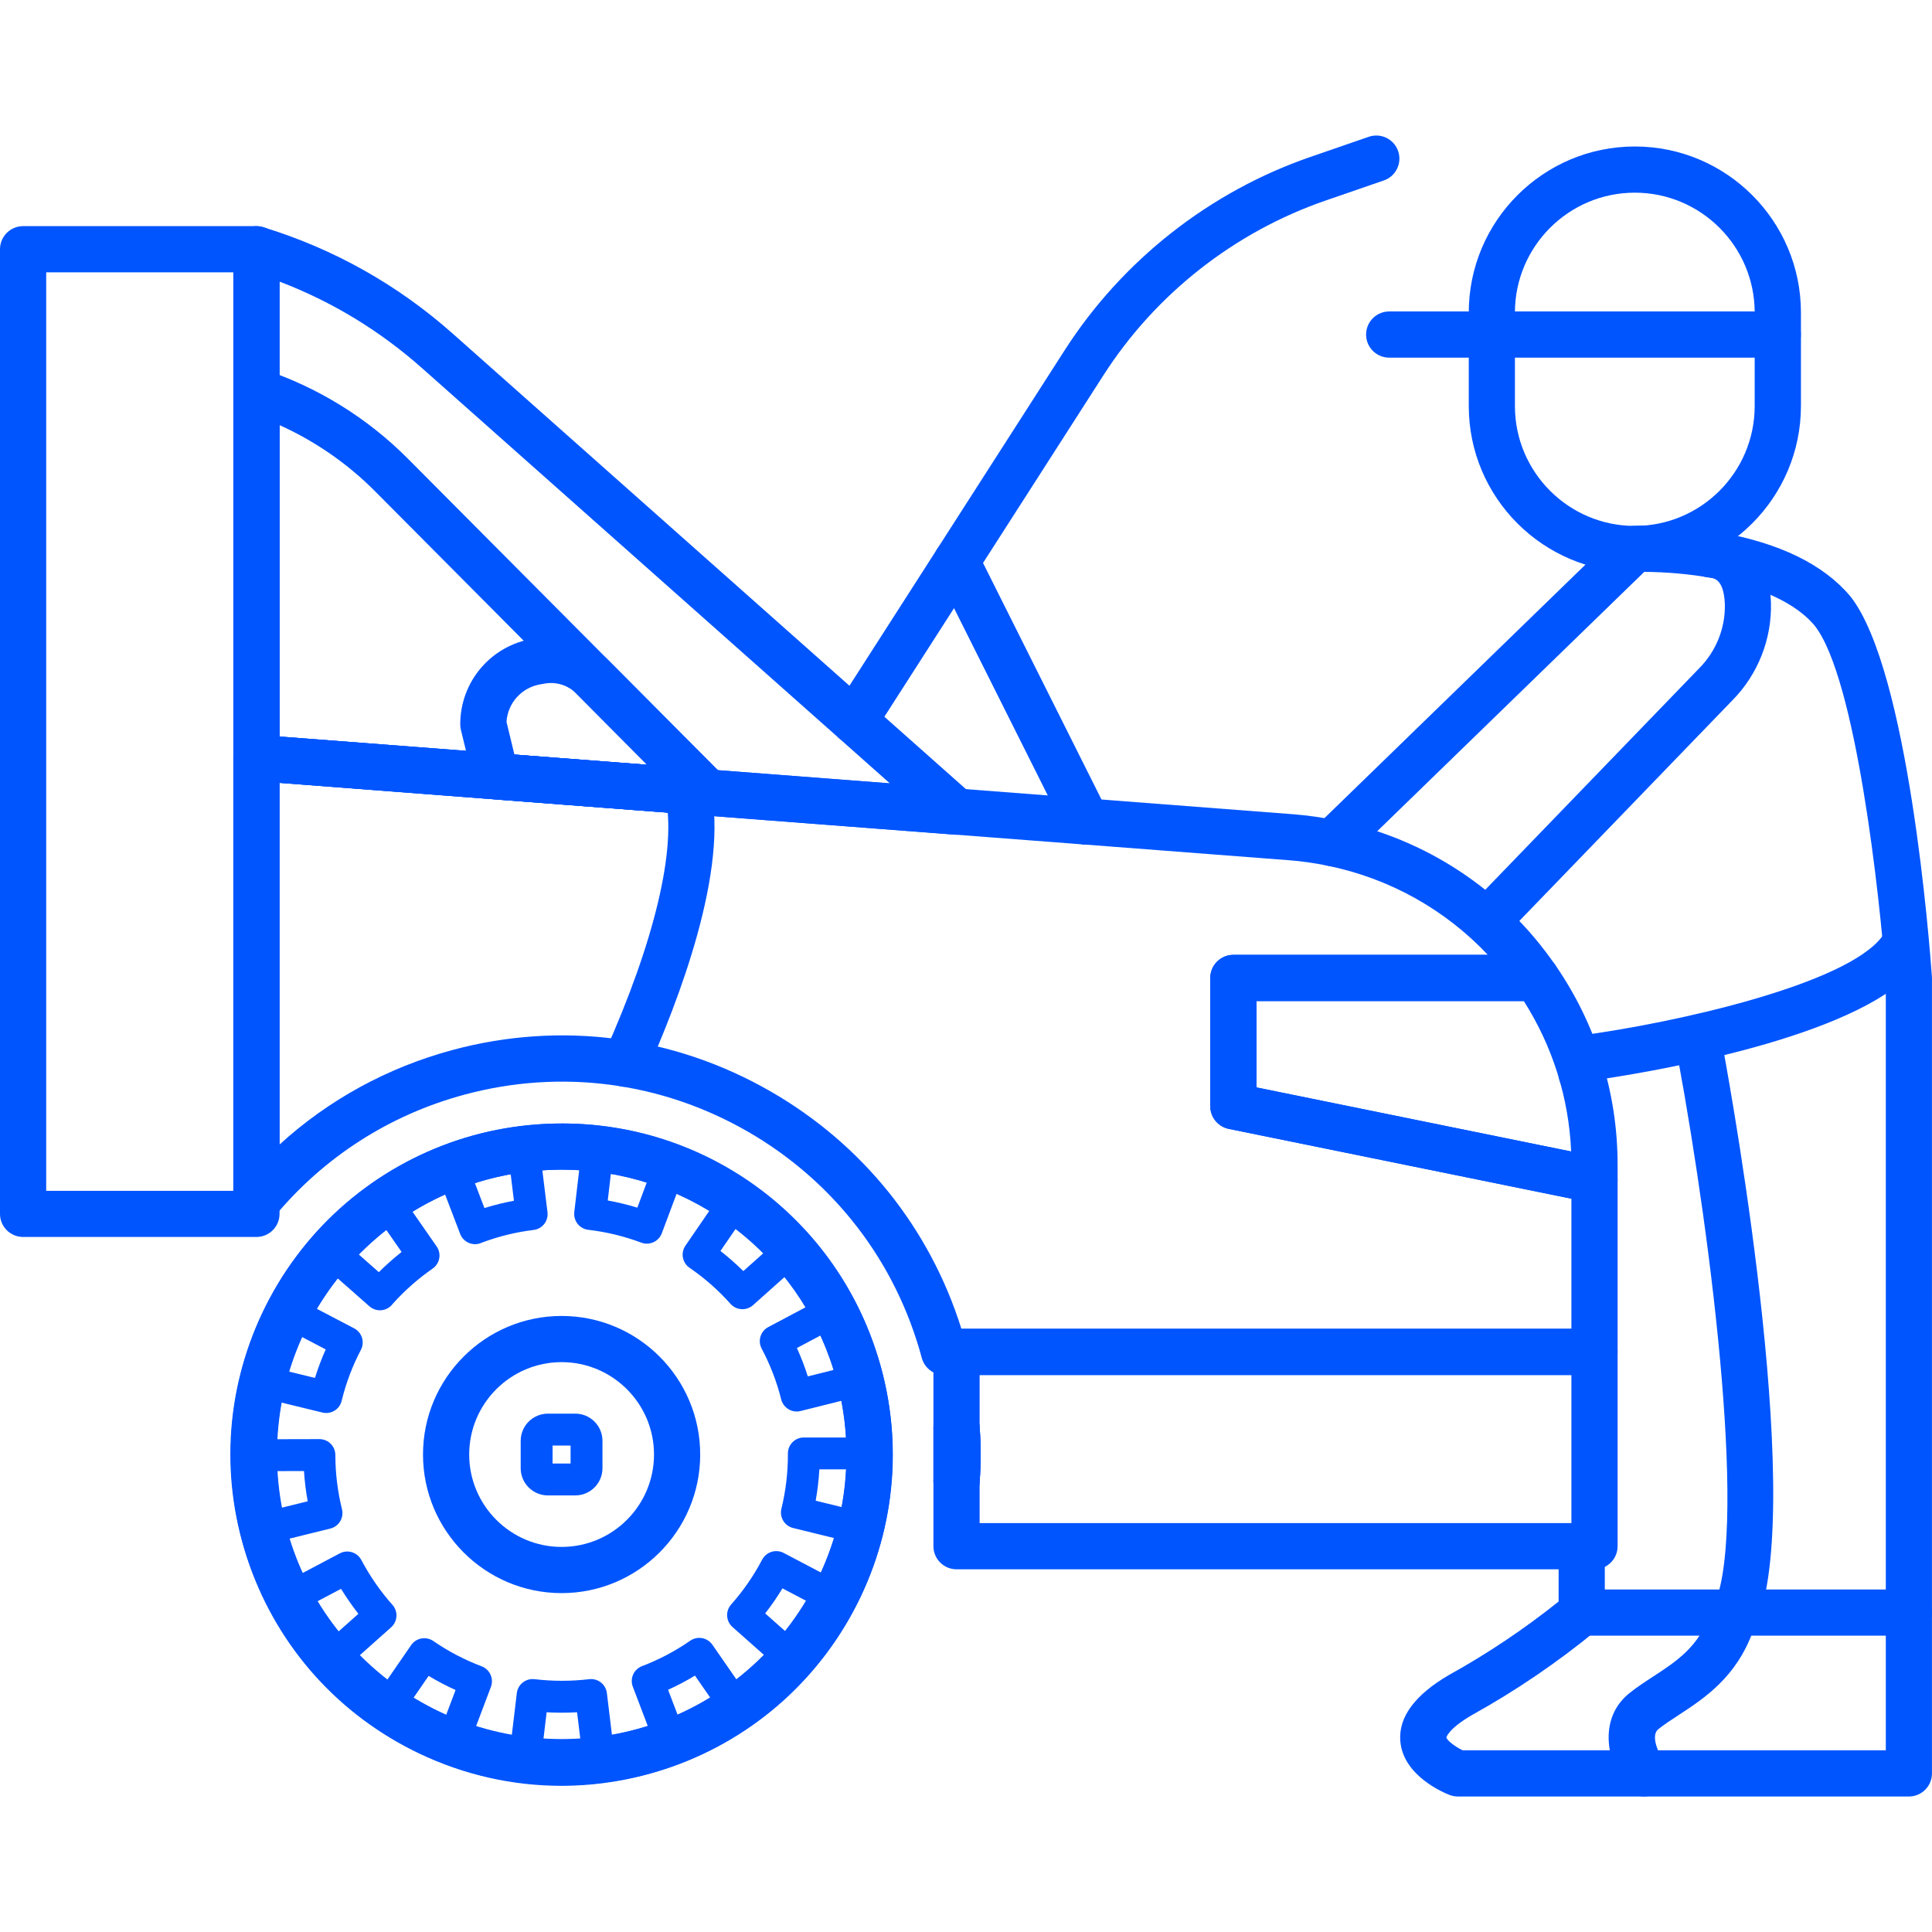
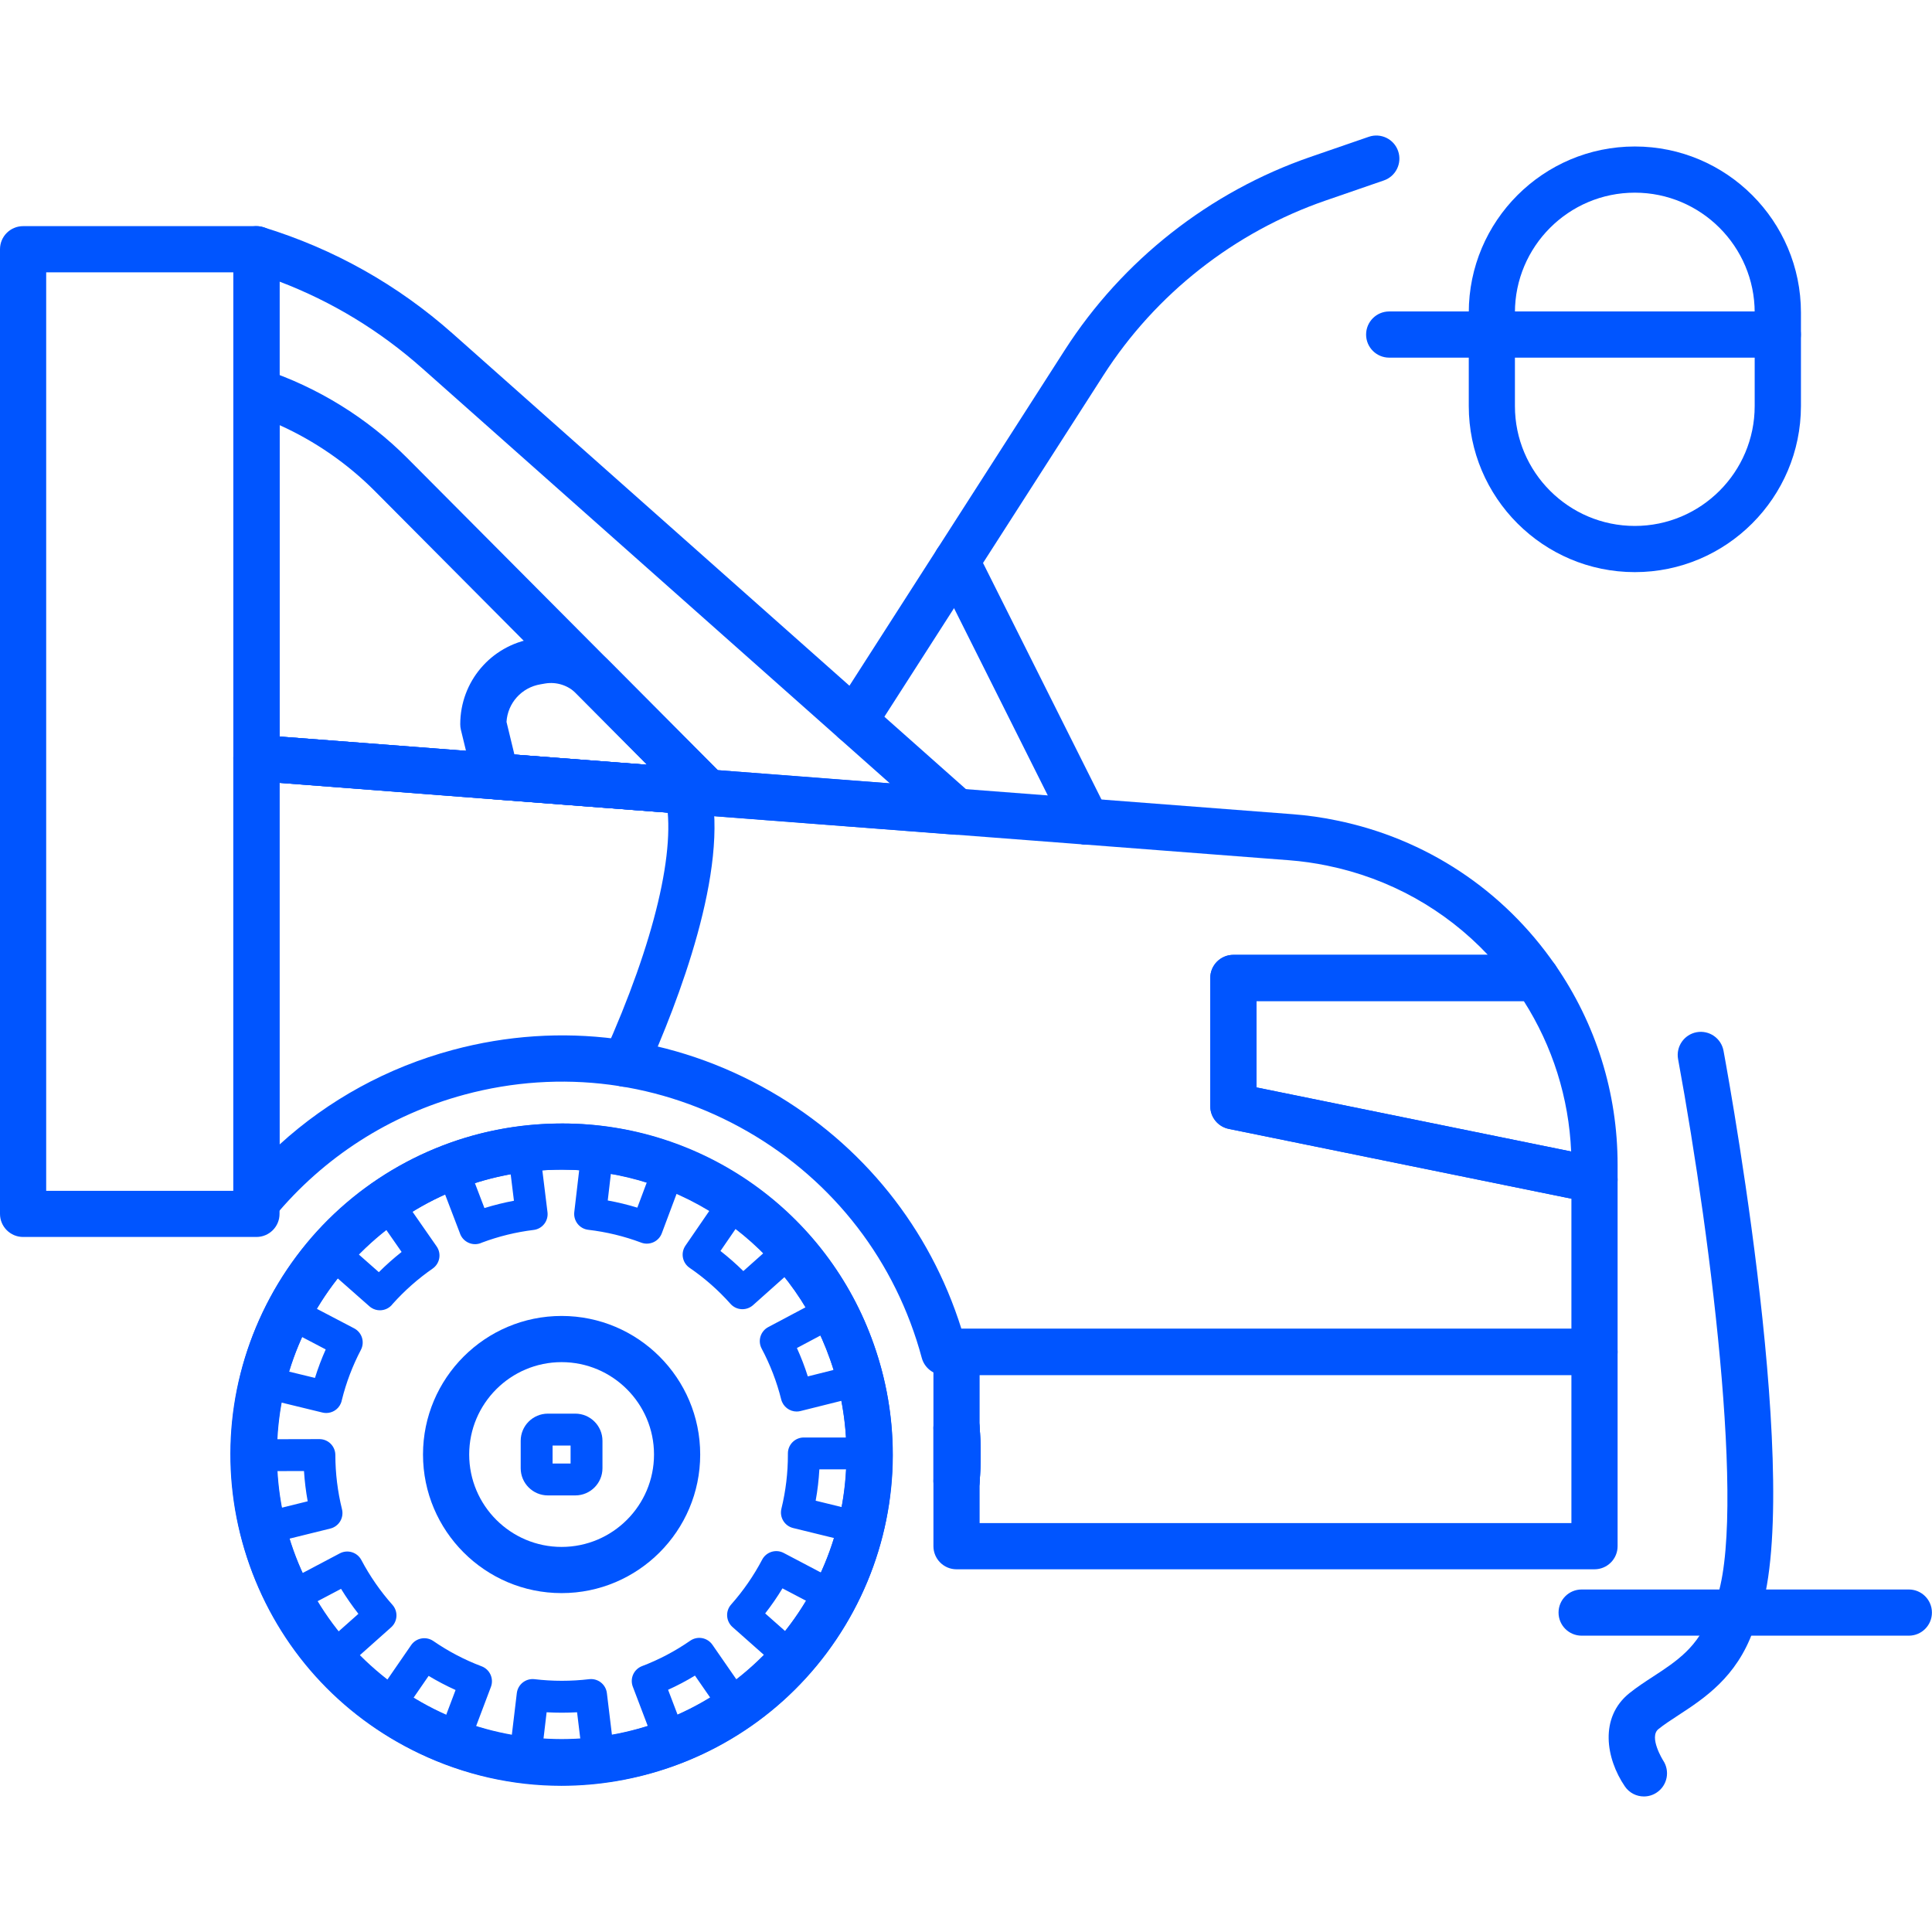
<svg xmlns="http://www.w3.org/2000/svg" id="Layer_1" enable-background="new 0 0 512 512" height="512" viewBox="0 0 512 512" width="512">
  <g>
    <g id="Rectangle_126">
      <path d="m67.96 327.81h-61.84c-3.38 0-6.12-2.74-6.12-6.12v-255.64c0-3.38 2.74-6.12 6.12-6.12h61.84c3.38 0 6.12 2.74 6.12 6.12v255.65c0 3.37-2.74 6.11-6.12 6.11zm-55.72-12.23h49.6v-243.41h-49.6z" fill="#0055FF" />
    </g>
    <g id="Path_721">
      <path d="m422.56 415.88h-169.07c-3.38 0-6.12-2.74-6.12-6.12v-17.22c0-.16.01-.31.02-.47.17-2.18.25-4.39.25-6.58 0-2.25-.08-4.42-.25-6.63-.01-.16-.02-.31-.02-.47v-20.12c0-3.38 2.74-6.12 6.12-6.12h169.07c3.38 0 6.12 2.74 6.12 6.12v51.49c0 3.38-2.74 6.12-6.12 6.12zm-162.95-12.24h156.83v-39.25h-156.83v13.76c.18 2.44.27 4.84.27 7.33 0 2.42-.09 4.87-.27 7.28z" fill="#0055FF" />
    </g>
    <g id="Path_722">
      <path d="m253.49 398.65c-.08 0-.16 0-.24-.01-3.29-.13-5.88-2.83-5.88-6.11v-14.15c0-3.29 2.6-5.99 5.88-6.11 3.26-.13 6.08 2.36 6.34 5.64.19 2.53.29 5 .29 7.57 0 2.49-.1 5.02-.29 7.53-.25 3.19-2.92 5.64-6.1 5.64zm6.39-13.17h.02z" fill="#0055FF" />
    </g>
    <g id="Path_723">
      <path d="m422.56 364.39h-172.37c-2.77 0-5.19-1.86-5.91-4.53-6.86-25.5-23.24-46.8-46.12-59.98s-49.53-16.66-75.03-9.8c-19.88 5.35-37.33 16.55-50.46 32.41-1.65 1.99-4.36 2.73-6.79 1.85-2.43-.87-4.05-3.18-4.05-5.76v-117.72c0-1.7.71-3.33 1.96-4.49s2.93-1.75 4.63-1.61l219.88 16.85c.07 0 .13.01.19.01l54.16 4.16c3.88.3 7.77.85 11.58 1.65 23.62 4.82 44.19 18.41 57.9 38.27 1.29 1.87 1.44 4.31.38 6.32s-3.14 3.28-5.42 3.28h-74.12v22.88l90.79 18.48c2.86.57 4.92 3.08 4.92 6v45.61c0 3.38-2.74 6.12-6.12 6.12zm-167.78-12.24h161.66v-34.48l-90.81-18.5c-2.85-.58-4.9-3.09-4.9-6v-34c0-3.38 2.74-6.12 6.12-6.12h67.45c-11.34-12.03-26.08-20.28-42.54-23.64-3.32-.69-6.7-1.17-10.05-1.43l-54.01-4.15c-.06 0-.13-.01-.18-.01l-213.44-16.35v95.84c13.01-11.86 28.63-20.42 45.88-25.06 28.66-7.71 58.6-3.8 84.31 11.02 24.35 14.02 42.15 36.23 50.51 62.88z" fill="#0055FF" />
    </g>
    <g id="Path_724">
      <path d="m422.56 318.77c-.4 0-.8-.04-1.2-.12l-3.39-.68-92.33-18.81c-2.85-.58-4.9-3.09-4.9-6v-34c0-3.38 2.74-6.12 6.12-6.12h80.24c2.01 0 3.89.99 5.03 2.64 10.83 15.64 16.55 33.96 16.55 52.98h-5.32 5.32v3.98c0 1.83-.82 3.57-2.24 4.73-1.1.92-2.47 1.4-3.88 1.4zm-89.58-30.6 83.39 16.99c-.61-14.21-4.91-27.87-12.55-39.87h-70.84z" fill="#0055FF" />
    </g>
    <g id="Path_725">
      <path d="m253.49 221.22c-.16 0-.31-.01-.47-.02l-185.53-14.24c-3.19-.25-5.65-2.9-5.65-6.1v-134.81c0-1.94.92-3.77 2.48-4.92s3.58-1.5 5.43-.93c18.72 5.75 35.64 15.26 50.28 28.26l137.52 122.06c1.96 1.74 2.6 4.55 1.57 6.97-.96 2.27-3.19 3.73-5.63 3.73zm-179.41-26.03 161.76 12.42-123.93-109.99c-11.23-9.97-23.92-17.69-37.83-22.99z" fill="#0055FF" />
    </g>
    <g id="Path_726">
      <path d="m187.49 216.15c-.16 0-.32-.01-.47-.02l-119.52-9.18c-3.19-.25-5.65-2.9-5.65-6.1v-97.15c0-1.97.94-3.81 2.54-4.96 1.59-1.15 3.64-1.47 5.51-.85 14.29 4.74 27.45 12.88 38.08 23.55l83.85 84.26c1.81 1.81 2.3 4.56 1.23 6.89-1.02 2.18-3.2 3.56-5.57 3.56zm-113.41-20.96 97.4 7.48-72.19-72.58c-7.25-7.27-15.85-13.21-25.21-17.43z" fill="#0055FF" />
    </g>
    <g id="Path_727">
      <path d="m187.49 216.15c-.16 0-.32-.01-.47-.02l-56.05-4.29c-2.64-.2-4.86-2.08-5.48-4.66l-3.35-13.79c-.11-.47-.17-.96-.17-1.45.01-11.28 8.09-20.81 19.22-22.67l1.28-.22c6.95-1.14 14.01 1.14 18.94 6.1l30.41 30.55c1.81 1.81 2.3 4.56 1.23 6.88-1.01 2.19-3.19 3.57-5.56 3.57zm-51.16-16.17 35.16 2.69-18.76-18.88c-2.15-2.16-5.22-3.15-8.23-2.66l-1.26.22c-5.02.84-8.7 4.97-9.01 9.96z" fill="#0055FF" />
    </g>
    <g id="Ellipse_54">
      <path d="m148.83 422.19c-20.25 0-36.73-16.47-36.73-36.73 0-20.25 16.47-36.72 36.73-36.72s36.73 16.47 36.73 36.72-16.48 36.73-36.73 36.73zm0-61.21c-13.5 0-24.49 10.98-24.49 24.48s10.98 24.49 24.49 24.49 24.49-10.98 24.49-24.49c0-13.5-10.99-24.48-24.49-24.48z" fill="#0055FF" />
    </g>
    <g id="Path_728">
      <path d="m148.87 473.12c-.01 0-.02 0-.04 0-23.42-.01-45.44-9.14-62-25.71s-25.67-38.6-25.66-62.02 9.14-45.44 25.71-61.99c16.56-16.55 38.57-25.66 61.98-25.66h.04c37.08.02 70.3 23.52 82.65 58.49 3.33 9.42 5.01 19.26 5.01 29.24-.01 23.42-9.14 45.44-25.71 62-16.57 16.53-38.58 25.65-61.98 25.65zm-.01-163.15c-20.14 0-39.08 7.84-53.33 22.08-14.26 14.24-22.11 33.19-22.12 53.34s7.83 39.11 22.08 53.36 33.19 22.11 53.34 22.12h.03c20.14 0 39.08-7.84 53.33-22.08 14.26-14.24 22.11-33.19 22.12-53.34 0-8.59-1.45-17.06-4.31-25.16-10.63-30.09-39.2-50.31-71.11-50.32 0 0-.01 0-.03 0z" fill="#0055FF" />
    </g>
    <g id="Group_291">
      <g id="Path_729">
        <path d="m148.95 471.1c-3.47-.03-6.92-.2-10.34-.61-2.32-.28-3.97-2.38-3.69-4.7l2.04-17.09c.28-2.32 2.37-3.97 4.69-3.7 4.81.57 9.68.57 14.49 0 2.32-.27 4.41 1.38 4.69 3.69l2.07 17.09c.13 1.11-.18 2.24-.87 3.12s-1.71 1.45-2.82 1.59c-3.39.4-6.85.61-10.26.61zm-5.12-8.62c1.67.11 3.34.16 5 .16.06.01.08 0 .12 0 1.68 0 3.36-.05 5.04-.16l-1.06-8.71c-2.69.15-5.39.15-8.07 0zm-23.78 3.38c-.51 0-1.01-.09-1.5-.27-6.45-2.44-12.6-5.67-18.28-9.58-.92-.64-1.55-1.61-1.76-2.71-.2-1.1.04-2.24.68-3.16l9.77-14.17c1.33-1.92 3.95-2.4 5.88-1.08 3.98 2.74 8.28 5 12.8 6.7 2.18.83 3.28 3.26 2.46 5.45l-6.08 16.1c-.4 1.05-1.19 1.9-2.22 2.36-.56.24-1.16.36-1.75.36zm-11.44-14.51c2.9 1.77 5.91 3.35 9.02 4.73l3.1-8.21c-2.45-1.11-4.84-2.36-7.14-3.74zm69.16 14.45c-.59 0-1.18-.12-1.73-.37-1.02-.46-1.82-1.3-2.22-2.35l-6.12-16.09c-.4-1.05-.36-2.21.09-3.23.46-1.02 1.31-1.82 2.35-2.22 4.51-1.71 8.8-3.98 12.77-6.73.92-.64 2.05-.89 3.16-.69 1.1.2 2.08.83 2.72 1.75l9.8 14.15c.64.92.88 2.06.68 3.16s-.83 2.08-1.75 2.72c-5.67 3.92-11.81 7.16-18.25 9.61-.48.2-.99.29-1.5.29zm-.72-17.99 3.12 8.2c3.1-1.38 6.11-2.97 9-4.74l-5-7.22c-2.29 1.4-4.67 2.65-7.12 3.76zm-89.06-4.04c-1.16 0-2.32-.48-3.16-1.42-4.58-5.15-8.54-10.85-11.76-16.94-.52-.99-.63-2.15-.3-3.22s1.07-1.97 2.06-2.49l15.22-8.04c2.07-1.09 4.62-.3 5.71 1.76 2.26 4.27 5.03 8.27 8.24 11.88 1.55 1.74 1.39 4.41-.35 5.96l-12.85 11.45c-.81.71-1.81 1.06-2.81 1.06zm-5.37-18.62c1.75 2.91 3.69 5.7 5.8 8.36l6.56-5.83c-1.66-2.12-3.19-4.33-4.6-6.62zm127.18 18.51c-.78 0-1.58-.22-2.28-.67l-.01-.01c-.23-.15-.44-.31-.63-.49l-12.76-11.31c-.84-.74-1.35-1.79-1.42-2.91s.31-2.22 1.06-3.06c3.2-3.61 5.97-7.61 8.22-11.89 1.09-2.06 3.64-2.86 5.71-1.77l15.23 8.01c.99.52 1.74 1.42 2.07 2.49s.23 2.23-.3 3.22c-3.15 5.98-7.01 11.59-11.49 16.67-.01.02-.02.03-.03.05-.83 1.08-2.09 1.67-3.37 1.67zm-7.02-16.09 6.56 5.81c2.11-2.66 4.05-5.46 5.79-8.37l-7.77-4.08c-1.39 2.3-2.92 4.52-4.58 6.64zm-132.96-18.24c-.76 0-1.52-.21-2.18-.61-.96-.58-1.65-1.52-1.92-2.6-1.65-6.69-2.49-13.57-2.51-20.47 0-2.33 1.88-4.23 4.22-4.23l17.21-.04h.01c1.12 0 2.19.44 2.98 1.23s1.24 1.87 1.24 2.99c.01 4.84.6 9.67 1.76 14.36.27 1.09.1 2.24-.48 3.2s-1.52 1.65-2.6 1.92l-16.71 4.13c-.35.08-.69.12-1.02.12zm1.96-19.47c.19 3.39.6 6.77 1.24 10.1l8.52-2.1c-.48-2.65-.81-5.33-.98-8.02zm156.13 19.3c-.33 0-.67-.04-1-.12l-16.73-4.1c-2.27-.56-3.65-2.84-3.1-5.11 1.15-4.7 1.73-9.53 1.72-14.36v-.3c0-2.33 1.89-4.22 4.22-4.22h17.21c2.33 0 4.22 1.89 4.22 4.22.02 6.98-.79 13.84-2.4 20.52-.06.33-.16.66-.3.98-.69 1.54-2.21 2.49-3.84 2.49zm-11.75-11.46 8.52 2.09c.64-3.44 1.06-6.92 1.23-10.4h-8.77c-.16 2.79-.48 5.57-.98 8.31zm-129.7-23.24c-.33 0-.66-.04-1-.12l-16.73-4.07c-1.09-.26-2.03-.95-2.61-1.91s-.76-2.11-.5-3.2c1.64-6.71 4.09-13.22 7.29-19.33.52-.99 1.41-1.74 2.48-2.07s2.23-.23 3.22.29l15.25 7.98c.99.52 1.74 1.41 2.07 2.48s.23 2.23-.29 3.22c-2.2 4.2-3.9 8.66-5.04 13.27-.06.33-.16.65-.3.96-.68 1.55-2.21 2.5-3.84 2.5zm-11.51-11.37 8.52 2.07c.8-2.57 1.75-5.09 2.85-7.55l-7.77-4.07c-1.41 3.11-2.61 6.29-3.6 9.55zm136.18 10.98c-1.89 0-3.61-1.28-4.1-3.2-1.17-4.68-2.92-9.22-5.18-13.47-.53-.99-.64-2.15-.31-3.22s1.07-1.97 2.06-2.49l15.21-8.07c.99-.52 2.15-.64 3.22-.31s1.97 1.07 2.49 2.06c3.23 6.09 5.72 12.58 7.4 19.28.27 1.09.1 2.24-.48 3.2s-1.51 1.65-2.6 1.92l-16.69 4.17c-.34.09-.68.13-1.02.13zm.06-16.83c1.11 2.45 2.08 4.96 2.89 7.52l8.51-2.13c-1-3.25-2.22-6.43-3.65-9.51zm-110.51-10c-.76 0-1.52-.2-2.21-.63l-.01-.01c-.25-.15-.48-.33-.69-.53l-12.79-11.27c-1.75-1.54-1.92-4.21-.37-5.96 4.56-5.17 9.74-9.78 15.39-13.72 1.92-1.33 4.55-.86 5.88 1.06l9.83 14.13c.64.92.89 2.06.69 3.16s-.83 2.08-1.75 2.72c-3.88 2.69-7.44 5.84-10.58 9.35-.83 1.11-2.1 1.7-3.39 1.7zm-6.85-15.9 6.57 5.8c1.9-1.9 3.92-3.69 6.03-5.36l-5.01-7.2c-2.68 2.08-5.21 4.34-7.59 6.76zm102.91 15.61c-.08 0-.16 0-.24-.01-1.12-.06-2.17-.57-2.91-1.41-3.21-3.6-6.86-6.82-10.85-9.55-.92-.63-1.56-1.61-1.76-2.71-.21-1.1.04-2.24.67-3.16l9.74-14.19c.63-.92 1.61-1.56 2.71-1.76 1.1-.21 2.24.04 3.16.67 5.68 3.9 10.89 8.49 15.48 13.63.75.84 1.13 1.93 1.07 3.05s-.57 2.17-1.41 2.91l-12.84 11.46c-.78.69-1.78 1.07-2.82 1.07zm-5.81-15.43c2.12 1.66 4.15 3.44 6.06 5.33l6.55-5.84c-2.4-2.41-4.95-4.65-7.64-6.73zm-65.03-1.8c-.72 0-1.44-.18-2.1-.56l-.01-.01c-.95-.54-1.64-1.43-1.95-2.44l-6.04-15.79c-.4-1.05-.37-2.21.09-3.23s1.3-1.82 2.35-2.22c6.45-2.47 13.19-4.14 20.04-4.99 2.31-.28 4.42 1.36 4.71 3.68l2.1 17.08c.14 1.11-.17 2.23-.86 3.12-.69.88-1.7 1.46-2.82 1.59-4.68.57-9.29 1.7-13.71 3.36-.57.27-1.18.41-1.8.41zm-.65-17.76 3.13 8.19c2.57-.8 5.18-1.45 7.82-1.94l-1.07-8.71c-3.35.6-6.65 1.42-9.88 2.46zm46.16 17.62c-.5 0-1-.09-1.48-.27-4.52-1.7-9.24-2.84-14.04-3.4-1.11-.13-2.13-.7-2.82-1.58s-1.01-2-.88-3.11l2-17.1c.27-2.32 2.36-3.98 4.69-3.7 6.85.8 13.6 2.43 20.07 4.86 1.05.39 1.9 1.19 2.36 2.21s.5 2.18.11 3.23l-6.04 16.12c-.39 1.05-1.19 1.9-2.21 2.36-.56.25-1.16.38-1.76.38zm-10.35-11.44c2.65.48 5.27 1.11 7.84 1.9l3.08-8.22c-3.24-1.02-6.55-1.82-9.9-2.4z" fill="#0055FF" />
      </g>
    </g>
    <g id="Path_730">
      <path d="m148.76 473.26c-12.91 0-25.75-2.88-37.74-8.61-21.15-10.1-37.1-27.83-44.91-49.92s-6.56-45.91 3.54-67.06 27.83-37.1 49.92-44.91c9.53-3.37 19.51-5.02 29.61-5.02 37.06 0 70.13 23.47 82.37 58.5 7.81 22.09 6.55 45.9-3.55 67.05s-27.83 37.1-49.92 44.91c-9.56 3.38-19.46 5.06-29.32 5.06zm.4-163.29c-8.7 0-17.3 1.42-25.51 4.32-19.01 6.72-34.27 20.45-42.96 38.65s-9.77 38.69-3.05 57.71c6.72 19.01 20.45 34.27 38.65 42.96s38.69 9.77 57.7 3.05 34.27-20.45 42.96-38.65 9.77-38.69 3.05-57.71c0-.01-.01-.02-.01-.02-10.5-30.13-38.95-50.31-70.83-50.31z" fill="#0055FF" />
    </g>
    <g id="Path_731">
      <path d="m253.49 398.65c-.08 0-.16 0-.24-.01-3.29-.13-5.88-2.83-5.88-6.11v-14.15c0-3.29 2.6-5.99 5.88-6.11 3.26-.13 6.08 2.36 6.34 5.64.19 2.53.29 5 .29 7.57 0 2.49-.1 5.02-.29 7.53-.25 3.19-2.92 5.64-6.1 5.64zm6.39-13.17h.02z" fill="#0055FF" />
    </g>
    <g id="Path_732">
      <path d="m165.65 288.01c-.84 0-1.69-.17-2.51-.54-3.08-1.39-4.46-5.01-3.07-8.09 13.43-29.86 19.34-54.78 16.23-68.36-.49-2.34-1.37-4.41-2.63-6.28-1.89-2.8-1.15-6.6 1.65-8.5 2.8-1.89 6.6-1.15 8.5 1.65 2.16 3.2 3.65 6.73 4.44 10.52 5.04 21.96-8.5 57.04-17.02 76-1.03 2.25-3.26 3.6-5.59 3.6z" fill="#0055FF" />
    </g>
    <g id="Path_733">
      <path d="m226.4 197.16c-1.13 0-2.28-.31-3.3-.97-2.84-1.82-3.67-5.61-1.85-8.45l60.92-94.96c15.27-23.8 38.4-41.98 65.12-51.2l15.45-5.33c3.2-1.1 6.68.59 7.78 3.79 1.1 3.19-.59 6.68-3.79 7.78l-15.45 5.33c-24.14 8.33-45.03 24.75-58.82 46.24l-60.92 94.96c-1.15 1.82-3.12 2.81-5.14 2.81z" fill="#0055FF" />
    </g>
    <g id="Line_157">
      <path d="m288.03 223.86c-3.38 0-6.12-2.72-6.12-6.1v-.05c0-3.38 2.74-6.12 6.12-6.12s6.12 2.74 6.12 6.12-2.74 6.15-6.12 6.15z" fill="#0055FF" />
    </g>
    <g id="Path_734">
      <path d="m287.99 223.84c-2.24 0-4.4-1.24-5.48-3.38l-34.49-68.89c-.43-.85-.65-1.79-.65-2.74 0-3.38 2.74-6.14 6.12-6.14 2.57 0 4.77 1.57 5.68 3.82l34.29 68.48c1.51 3.02.29 6.7-2.73 8.21-.89.43-1.82.64-2.74.64z" fill="#0055FF" />
    </g>
    <g id="Rectangle_127">
      <path d="m433.25 151.62c-24.27 0-44.01-19.74-44.01-44.01v-24.78c0-24.27 19.74-44.01 44.01-44.01h.01c24.27 0 44.01 19.74 44.01 44.01v24.78c-.02 24.26-19.76 44.01-44.02 44.01zm-.01-100.56c-17.52 0-31.77 14.25-31.77 31.77v24.78c0 17.52 14.25 31.77 31.77 31.77s31.77-14.25 31.77-31.77v-24.78c0-17.52-14.25-31.77-31.77-31.77z" fill="#0055FF" />
    </g>
    <g id="Line_158">
      <path d="m471.13 94.78h-102.98c-3.38 0-6.12-2.74-6.12-6.12s2.74-6.12 6.12-6.12h102.98c3.38 0 6.12 2.74 6.12 6.12s-2.74 6.12-6.12 6.12z" fill="#0055FF" />
    </g>
    <g id="Path_735">
-       <path d="m419.17 290.75c-3.38 0-6.12-2.74-6.12-6.12v-4.07c0-3.07 2.27-5.66 5.31-6.07 26.06-3.46 70.93-13.65 80.4-26.27 2.03-2.7 5.86-3.25 8.57-1.22 2.7 2.03 3.25 5.86 1.22 8.57-13.72 18.28-65.77 27.62-83.39 30.31-.57 2.78-3.04 4.87-5.99 4.87z" fill="#0055FF" />
-     </g>
+       </g>
    <g id="Path_736">
-       <path d="m505.88 476.09h-119.53c-.74 0-1.48-.14-2.18-.4-1.26-.48-12.31-4.95-13.07-14.26-.52-6.34 3.81-12.24 12.89-17.54 10.26-5.69 19.99-12.21 29.06-19.47v-14.67c0-3.38 2.74-6.12 6.12-6.12s6.12 2.74 6.12 6.12v17.59c0 1.83-.82 3.56-2.23 4.73-10.27 8.45-21.38 16.01-33.02 22.46-6.27 3.66-6.74 5.9-6.74 5.92.16.72 2.11 2.34 4.32 3.4h112.14v-204.46c-1.55-21.55-7.9-79.71-18.85-93.58-6.35-7.6-18.44-11.1-27.45-12.68-5.82-1.01-11.78-1.54-17.71-1.58l-78.51 76.25c-2.42 2.36-6.3 2.3-8.65-.13-2.36-2.42-2.3-6.3.13-8.65l80.24-77.94c1.04-1.01 2.43-1.62 3.88-1.72 0 0 .86-.06 2.37-.06 6.8.01 13.65.6 20.35 1.76 16.03 2.81 27.75 8.54 34.84 17.02 15.39 19.5 20.98 92.39 21.57 100.64.01.14.02.29.02.43v210.8c.01 3.4-2.73 6.14-6.11 6.14z" fill="#0055FF" />
-     </g>
+       </g>
    <g id="Path_737">
-       <path d="m395.35 248.92c-1.53 0-3.06-.57-4.25-1.72-2.43-2.35-2.5-6.22-.15-8.65l59.45-61.55c4.45-4.52 6.88-10.68 6.7-16.95-.28-6.68-2.9-6.91-4.48-7.05-3.37-.3-5.86-3.27-5.56-6.63.3-3.37 3.26-5.85 6.63-5.56 4.48.39 14.98 3.02 15.63 18.82.28 9.67-3.44 19.09-10.18 25.92l-59.4 61.51c-1.19 1.24-2.78 1.86-4.39 1.86z" fill="#0055FF" />
-     </g>
+       </g>
    <g id="Line_159">
      <path d="m505.86 433.47h-86.71c-3.38 0-6.12-2.74-6.12-6.12s2.74-6.12 6.12-6.12h86.71c3.38 0 6.12 2.74 6.12 6.12s-2.74 6.12-6.12 6.12z" fill="#0055FF" />
    </g>
    <g id="Path_738">
      <path d="m435.65 476.08c-1.95 0-3.86-.93-5.04-2.66-5.05-7.4-6.82-18.3 1.23-24.74 1.97-1.58 4.13-2.99 6.22-4.35 6.24-4.07 12.13-7.92 15.14-16.67.12-.34.26-.67.44-.98 9.91-17.82.09-97.08-8.93-146-.61-3.32 1.59-6.51 4.91-7.13 3.32-.61 6.51 1.58 7.13 4.91 2.36 12.82 22.55 125.47 7.86 153.67-4.43 12.37-12.97 17.95-19.85 22.44-1.93 1.26-3.76 2.45-5.26 3.66-2.63 2.1 1.21 8.25 1.25 8.31 1.86 2.8 1.13 6.6-1.67 8.48-1.05.72-2.25 1.06-3.43 1.06z" fill="#0055FF" />
    </g>
    <g id="Rectangle_128">
      <path d="m152.46 396.3h-7.27c-3.97 0-7.2-3.23-7.2-7.2v-7.27c0-3.97 3.23-7.2 7.2-7.2h7.27c3.97 0 7.2 3.23 7.2 7.2v7.27c0 3.97-3.23 7.2-7.2 7.2zm-6.02-8.45h4.77v-4.77h-4.77zm6.02-4.77h.02z" fill="#0055FF" />
    </g>
  </g>
</svg>